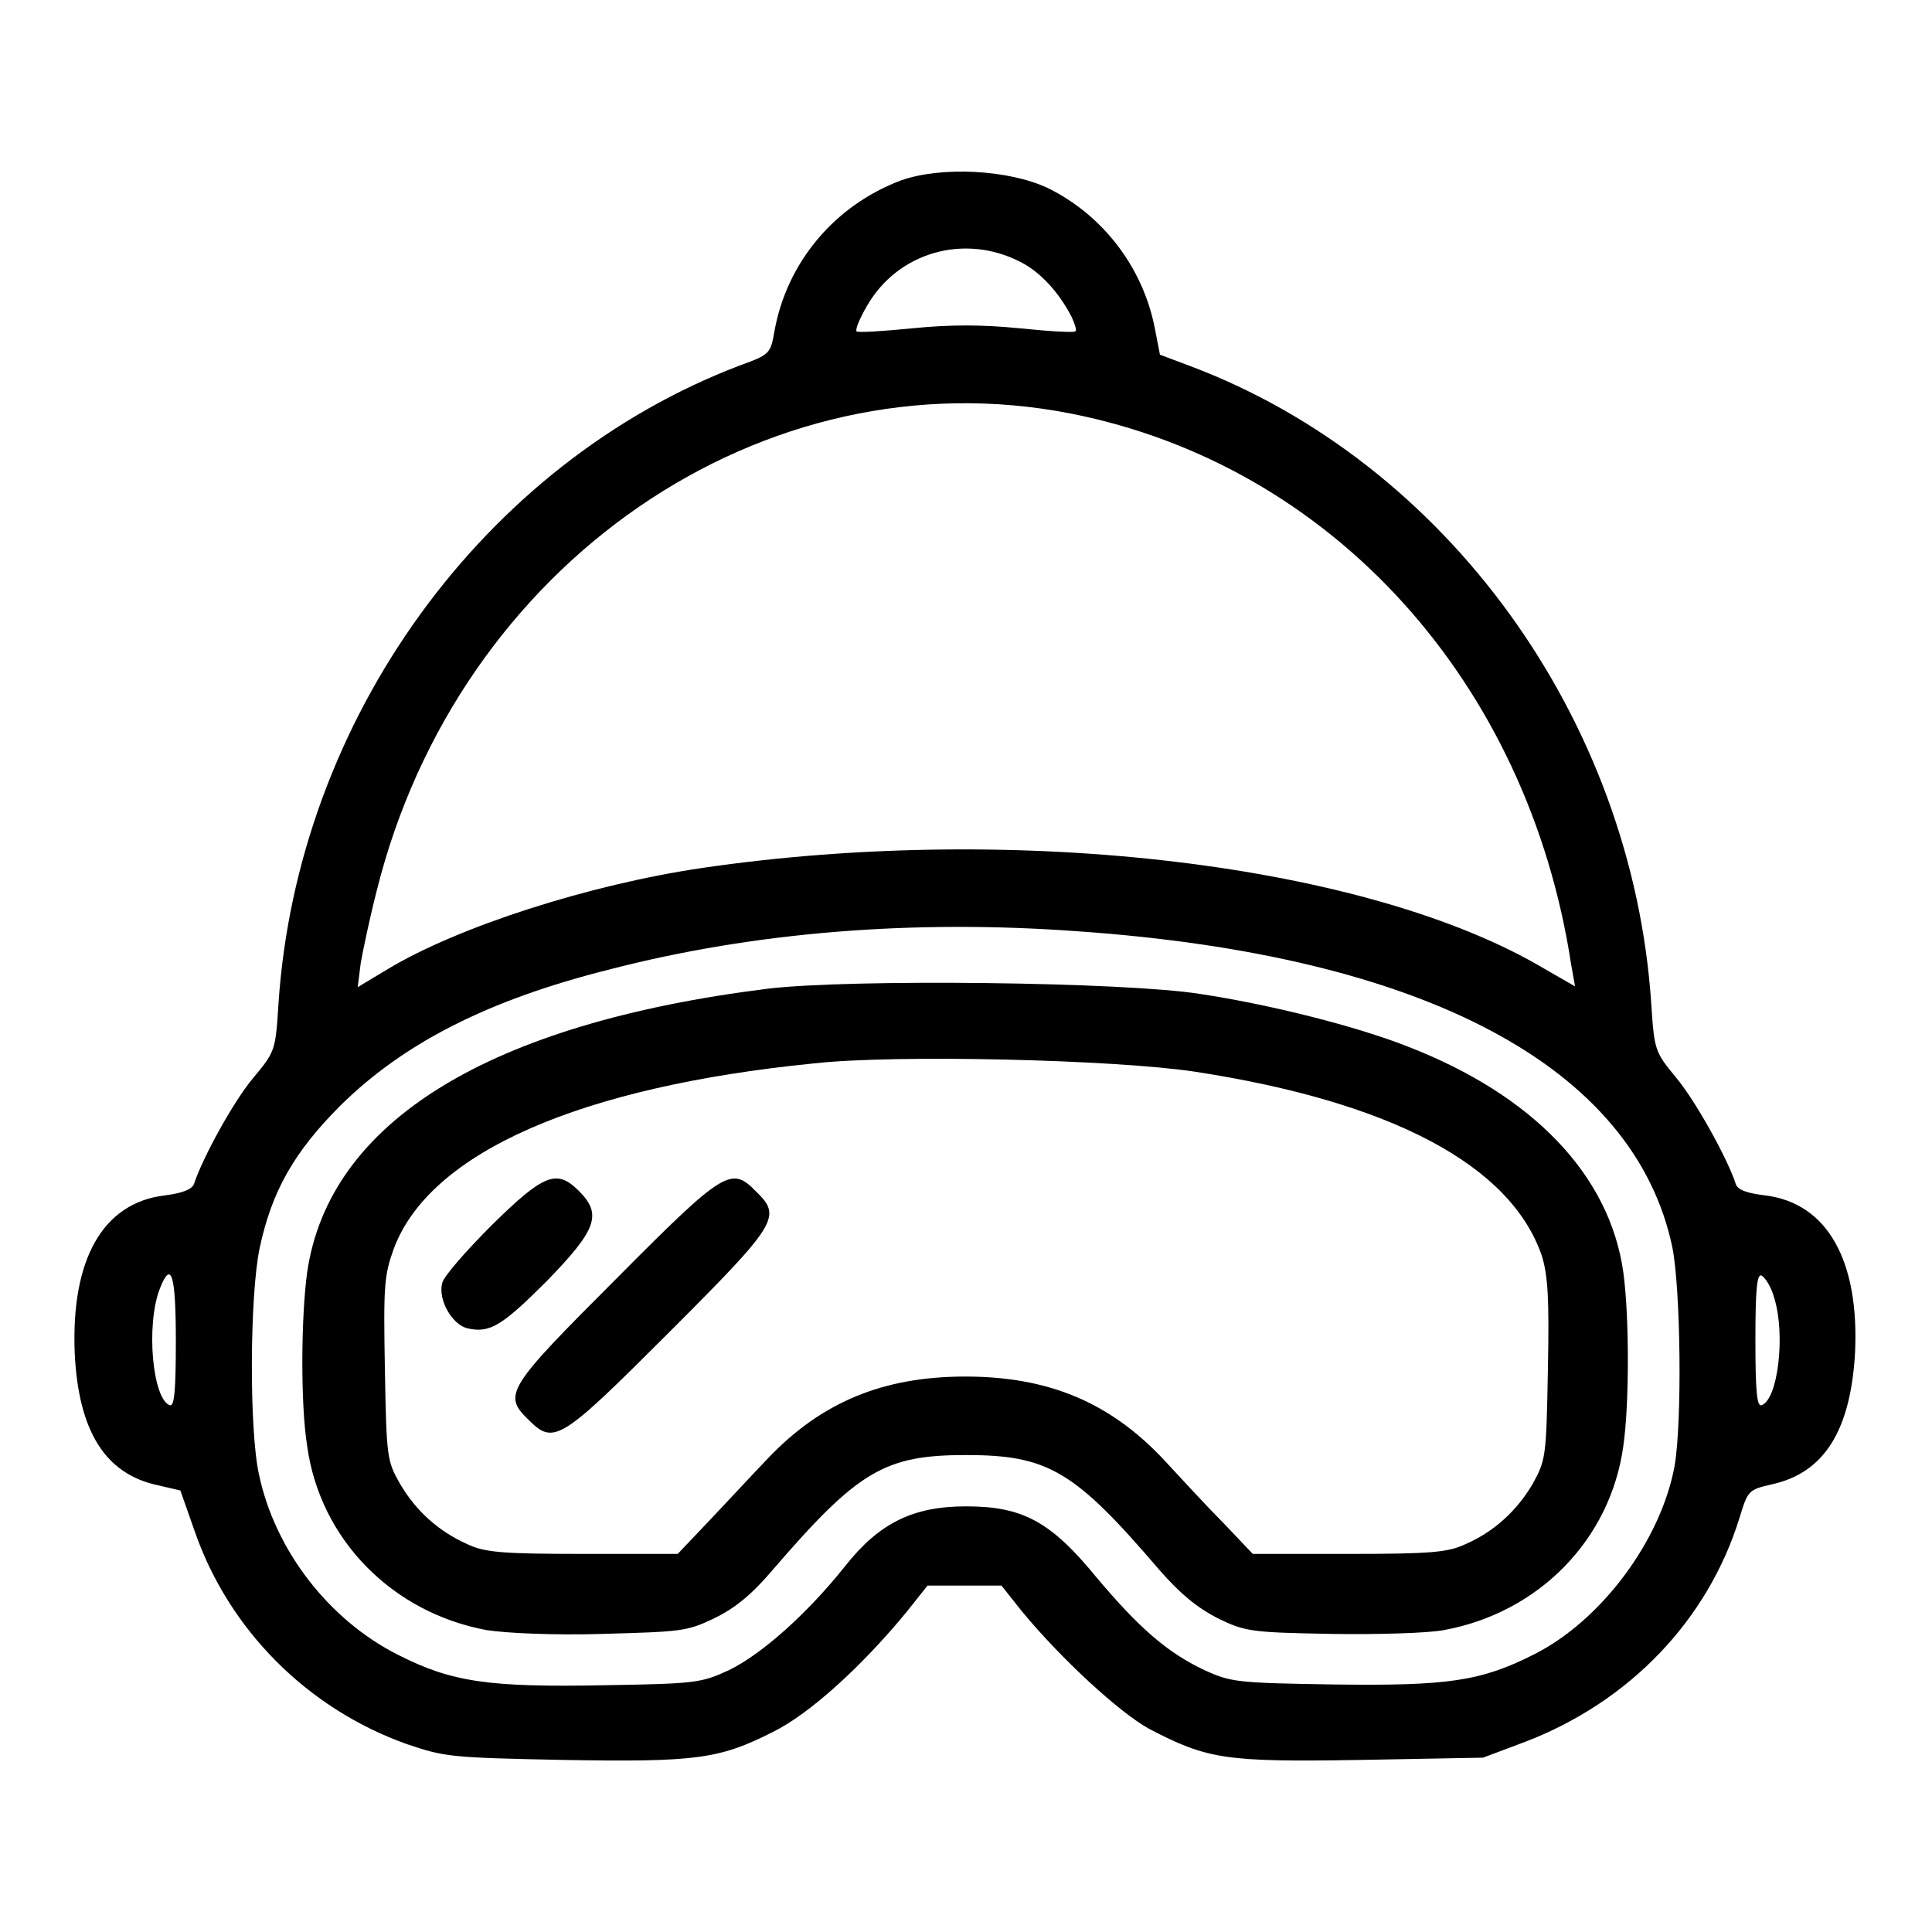
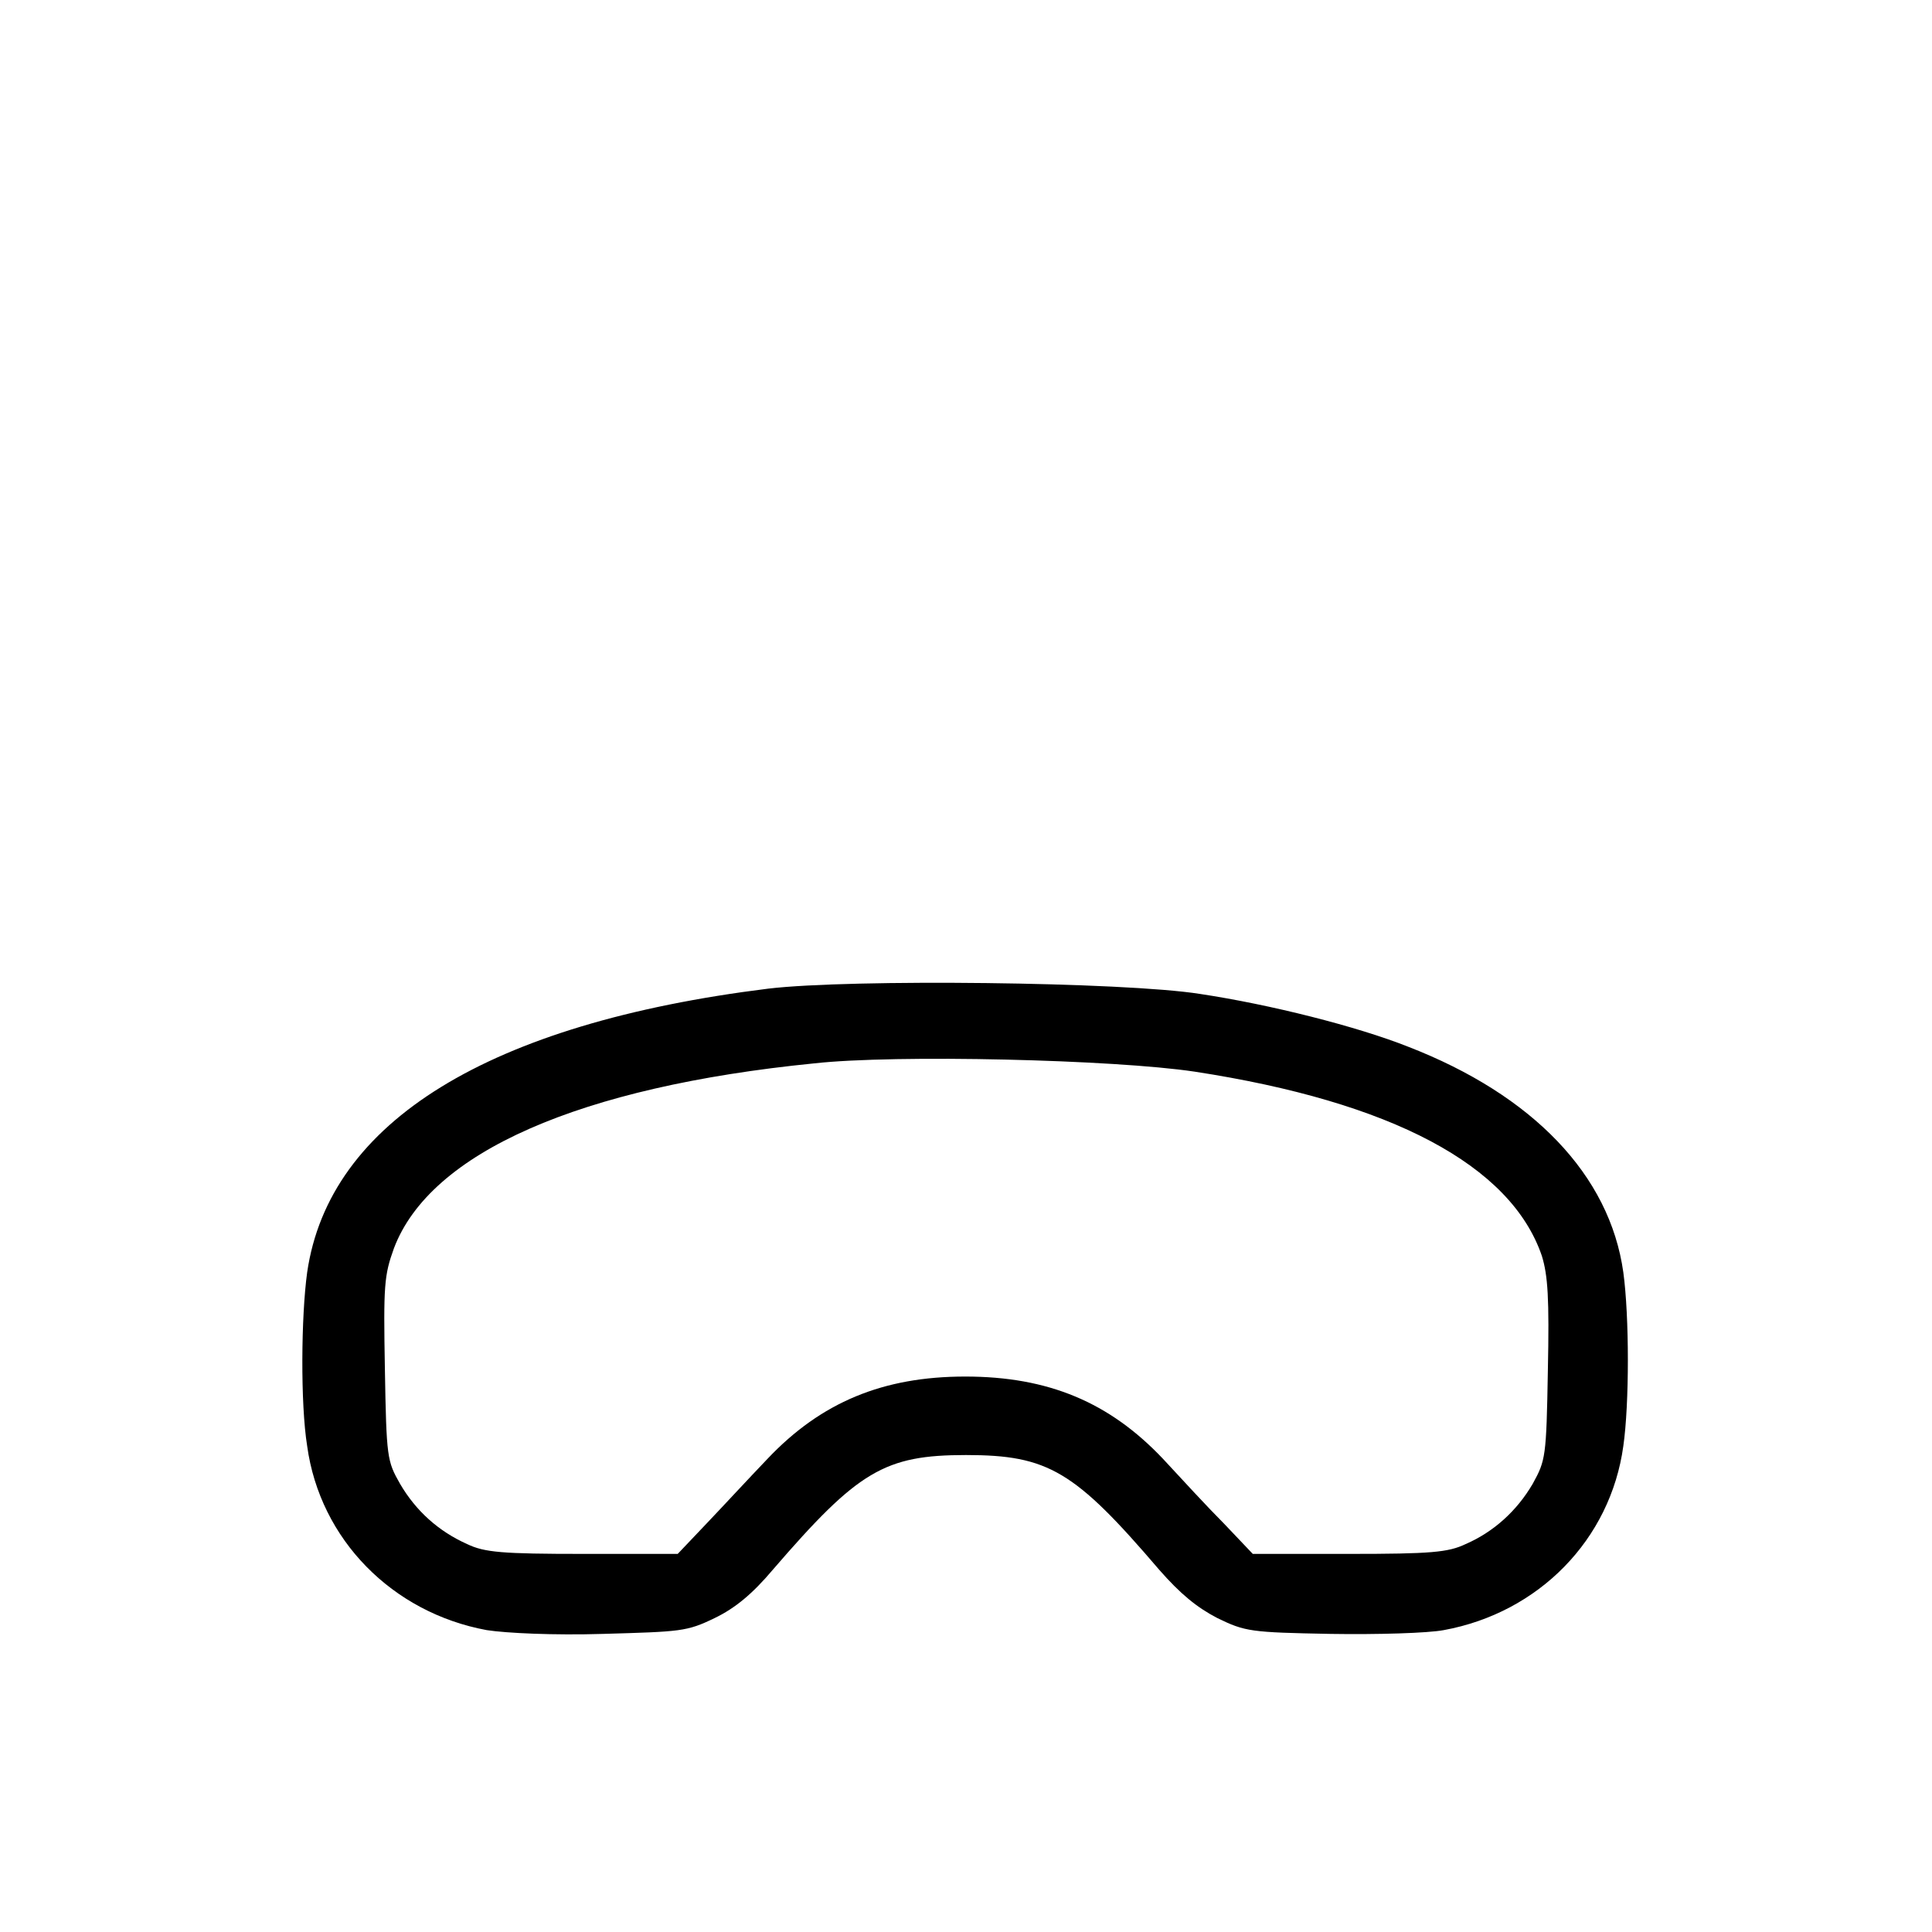
<svg xmlns="http://www.w3.org/2000/svg" version="1.1" x="0px" y="0px" viewBox="0 0 256 256" enable-background="new 0 0 256 256" xml:space="preserve">
  <g>
    <g>
      <g>
-         <path fill="#000000" d="M119.4,23.9c-8.8,3.3-15.2,10.9-16.8,20.1c-0.5,2.8-0.6,3-4.5,4.4C64.1,61.3,39.4,95.3,36.9,133c-0.4,6.2-0.4,6.3-3.4,9.9c-2.6,3.1-6.7,10.6-7.8,14c-0.3,0.7-1.5,1.2-3.9,1.5c-8.2,1-12.4,8.5-11.9,20.9c0.5,10.3,4,16,11,17.5l3,0.7l1.9,5.4c4.5,13,14.9,23.5,28.1,28.2c5,1.7,5.8,1.8,20.7,2.1c17.6,0.3,20.7-0.1,27.8-3.7c4.9-2.4,11.9-8.8,17.8-16l2.7-3.4h4.9h4.9l2.7,3.4c5.2,6.3,12.9,13.4,16.9,15.6c7.7,4,10,4.4,28,4.1l16.2-0.3l5.6-2.1c13.8-5.3,24.2-16.1,28.4-29.7c1.1-3.6,1.2-3.7,4.2-4.4c7-1.5,10.5-7.1,11.1-17.4c0.6-12.3-3.7-19.9-11.9-20.9c-2.4-0.3-3.6-0.7-3.9-1.5c-1-3.2-5.3-11-7.9-14.1c-2.8-3.4-2.9-3.6-3.3-9.8c-2.5-37.7-27.1-71.7-61.1-84.5l-4-1.5l-0.7-3.6c-1.6-8.1-7-15-14.2-18.5C133.7,22.5,124.8,22,119.4,23.9z M135.2,34.7c2.6,1.3,5.1,4,6.8,7.3c0.4,0.9,0.7,1.7,0.5,1.9c-0.2,0.2-3.5,0-7.4-0.4c-5.1-0.5-9.1-0.5-14.2,0c-4,0.4-7.3,0.6-7.4,0.4c-0.2-0.2,0.4-1.7,1.4-3.4C119,33.4,127.8,30.9,135.2,34.7z M141.9,54.8c34.5,6.8,60.6,35.5,66.3,73.1l0.5,2.8l-4-2.3c-23.3-13.9-69.8-19.5-111.6-13.4c-15,2.2-32.4,7.8-41.7,13.4l-4,2.4l0.4-3.2c0.3-1.7,1.2-6,2.1-9.5C60.7,74.6,101.2,46.8,141.9,54.8z M142.8,123.4c46,3.2,73.8,18,78.8,41.9c1.1,5.6,1.3,23,0.3,28.9c-1.8,9.9-9.7,20.5-18.6,25c-7.1,3.6-11.5,4.2-26.6,4c-12.8-0.2-13.6-0.3-17.1-1.9c-4.9-2.3-8.7-5.6-14.4-12.4c-6-7.3-9.7-9.3-17.2-9.3c-7,0-11.5,2.2-16,7.9c-5.1,6.4-11.1,11.7-15.4,13.8c-3.7,1.7-4.4,1.8-16.4,2c-15.4,0.3-20.3-0.4-27.4-4c-9.2-4.6-16.4-13.9-18.5-24c-1.3-6-1.2-23.7,0.1-29.9c1.6-7.5,4.5-12.7,10.7-18.9c8.4-8.3,19.6-14,35.5-18C99.8,123.5,121,121.8,142.8,123.4z M23.3,177.7c0,6.6-0.2,8.7-0.8,8.5c-2.3-0.8-3.2-10.7-1.3-15.5C22.7,166.9,23.3,168.9,23.3,177.7z M235.1,172c1.5,4.8,0.5,13.5-1.7,14.2c-0.6,0.2-0.8-1.9-0.8-8.6s0.2-8.8,0.8-8.6C233.9,169.3,234.7,170.5,235.1,172z" />
        <path fill="#000000" d="M101.8,131c-37,4.6-58.2,17.6-61.1,37.6c-0.8,5.8-0.9,17.4,0,23c1.7,12.4,11.3,22.1,23.8,24.4c2.6,0.4,8.9,0.7,15.4,0.5c10.3-0.3,11.1-0.3,14.8-2.1c2.7-1.3,5-3.2,7.7-6.4c11.3-13.1,14.8-15.2,25.6-15.2c10.9,0,14.4,2.1,25.6,15.2c2.8,3.2,5,5,7.7,6.4c3.7,1.8,4.4,1.9,15,2.1c6.2,0.1,12.9-0.1,15-0.5c12.6-2.3,22.1-12,23.8-24.4c0.8-5.6,0.8-17.1,0-23c-1.8-12.9-12-23.5-28.5-29.9c-6.8-2.7-18.3-5.6-27.6-7C148.9,130.1,112.7,129.7,101.8,131z M158.3,142c26.1,4,41.9,12.4,46,24.4c0.8,2.6,1,5.6,0.8,15.2c-0.2,11.5-0.3,11.9-2,15c-2.1,3.6-5.2,6.4-8.9,8c-2.3,1.1-4.6,1.3-15.4,1.3H166l-3.8-4c-2.1-2.1-5.7-6-8.1-8.6c-7.1-7.5-15.2-10.9-26.2-10.9c-10.9,0-19.1,3.4-26.2,10.9c-2.4,2.5-6,6.4-8.1,8.6l-3.8,4H77.3c-10.8,0-13.1-0.2-15.4-1.3c-3.8-1.7-6.8-4.4-8.9-8c-1.7-3-1.8-3.4-2-15.2c-0.2-11.1-0.1-12.4,1.2-16c4.8-12.7,24.6-21.4,55.7-24.5C118.7,139.7,147.7,140.4,158.3,142z" />
-         <path fill="#000000" d="M65.2,162.3c-3.4,3.4-6.4,6.8-6.6,7.7c-0.6,2.2,1.3,5.5,3.3,6c3,0.7,4.6-0.3,10.6-6.3c6.6-6.8,7.3-8.8,4.2-11.9C73.8,154.9,72.1,155.5,65.2,162.3z" />
-         <path fill="#000000" d="M81.6,169.5c-14.4,14.4-15,15.3-11.6,18.6c3.4,3.4,4.2,2.9,18.7-11.6c14.4-14.4,14.9-15.3,11.5-18.6C96.9,154.5,96,155,81.6,169.5z" />
      </g>
    </g>
  </g>
</svg>